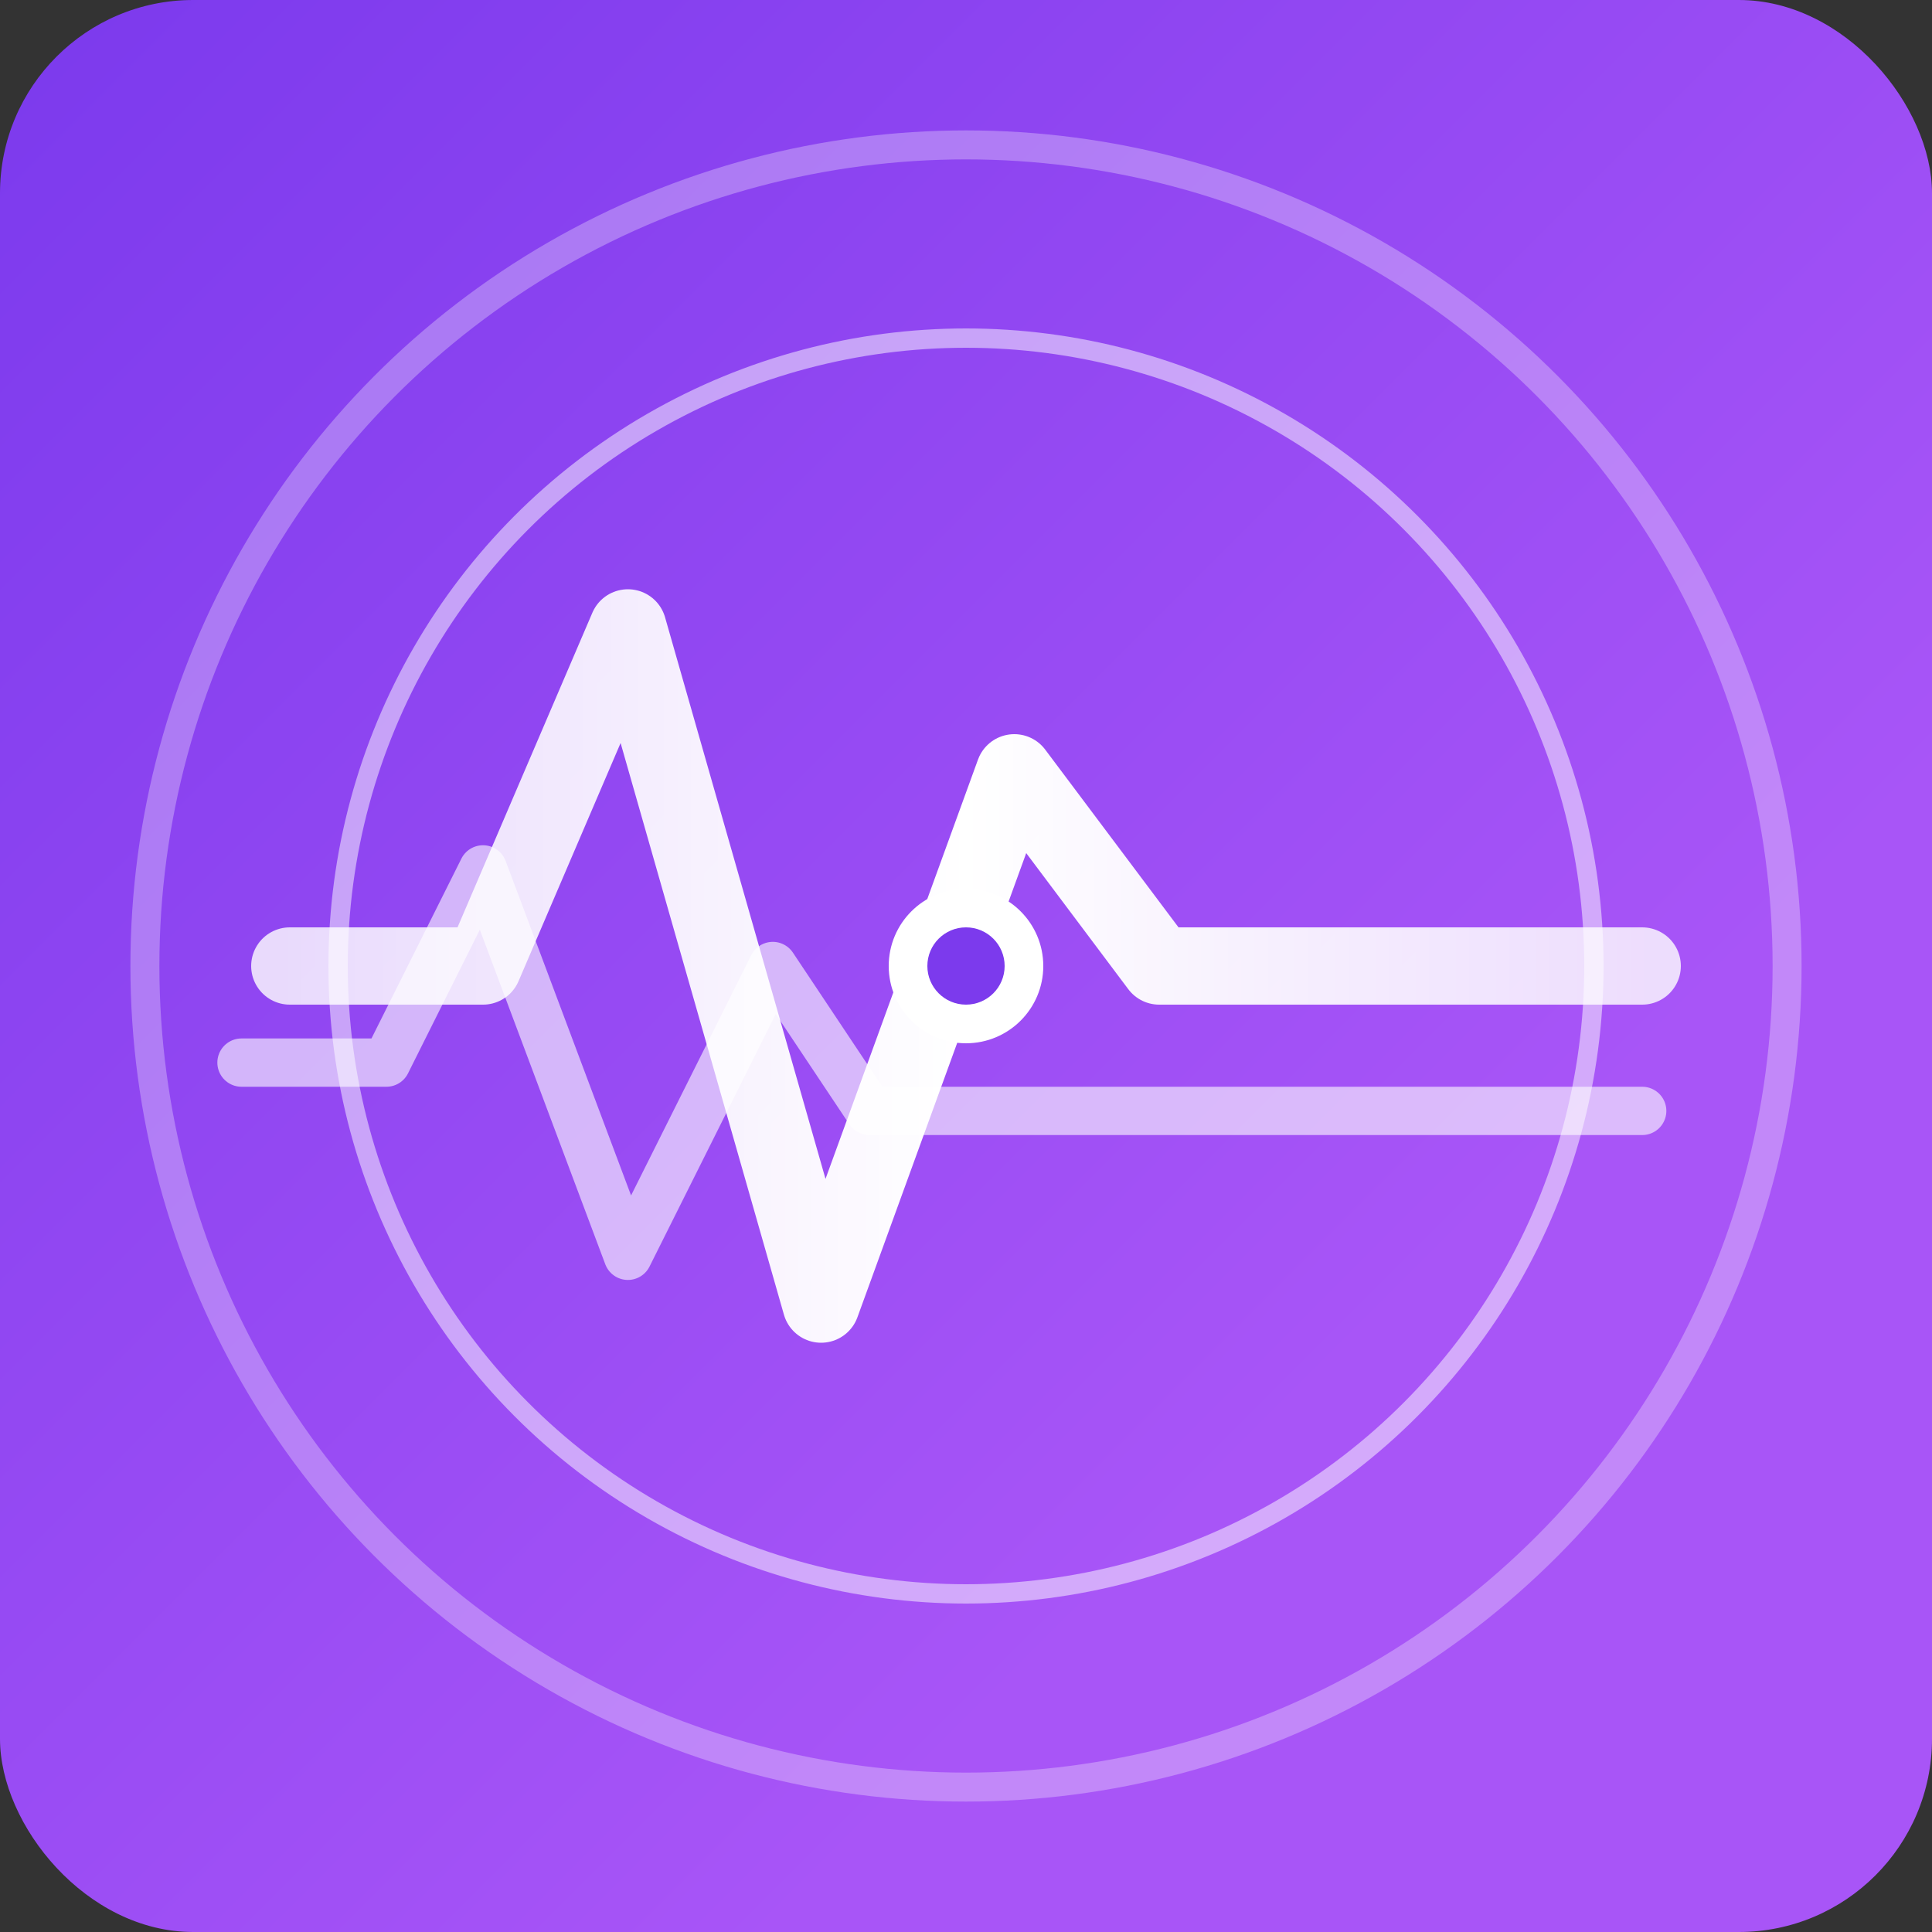
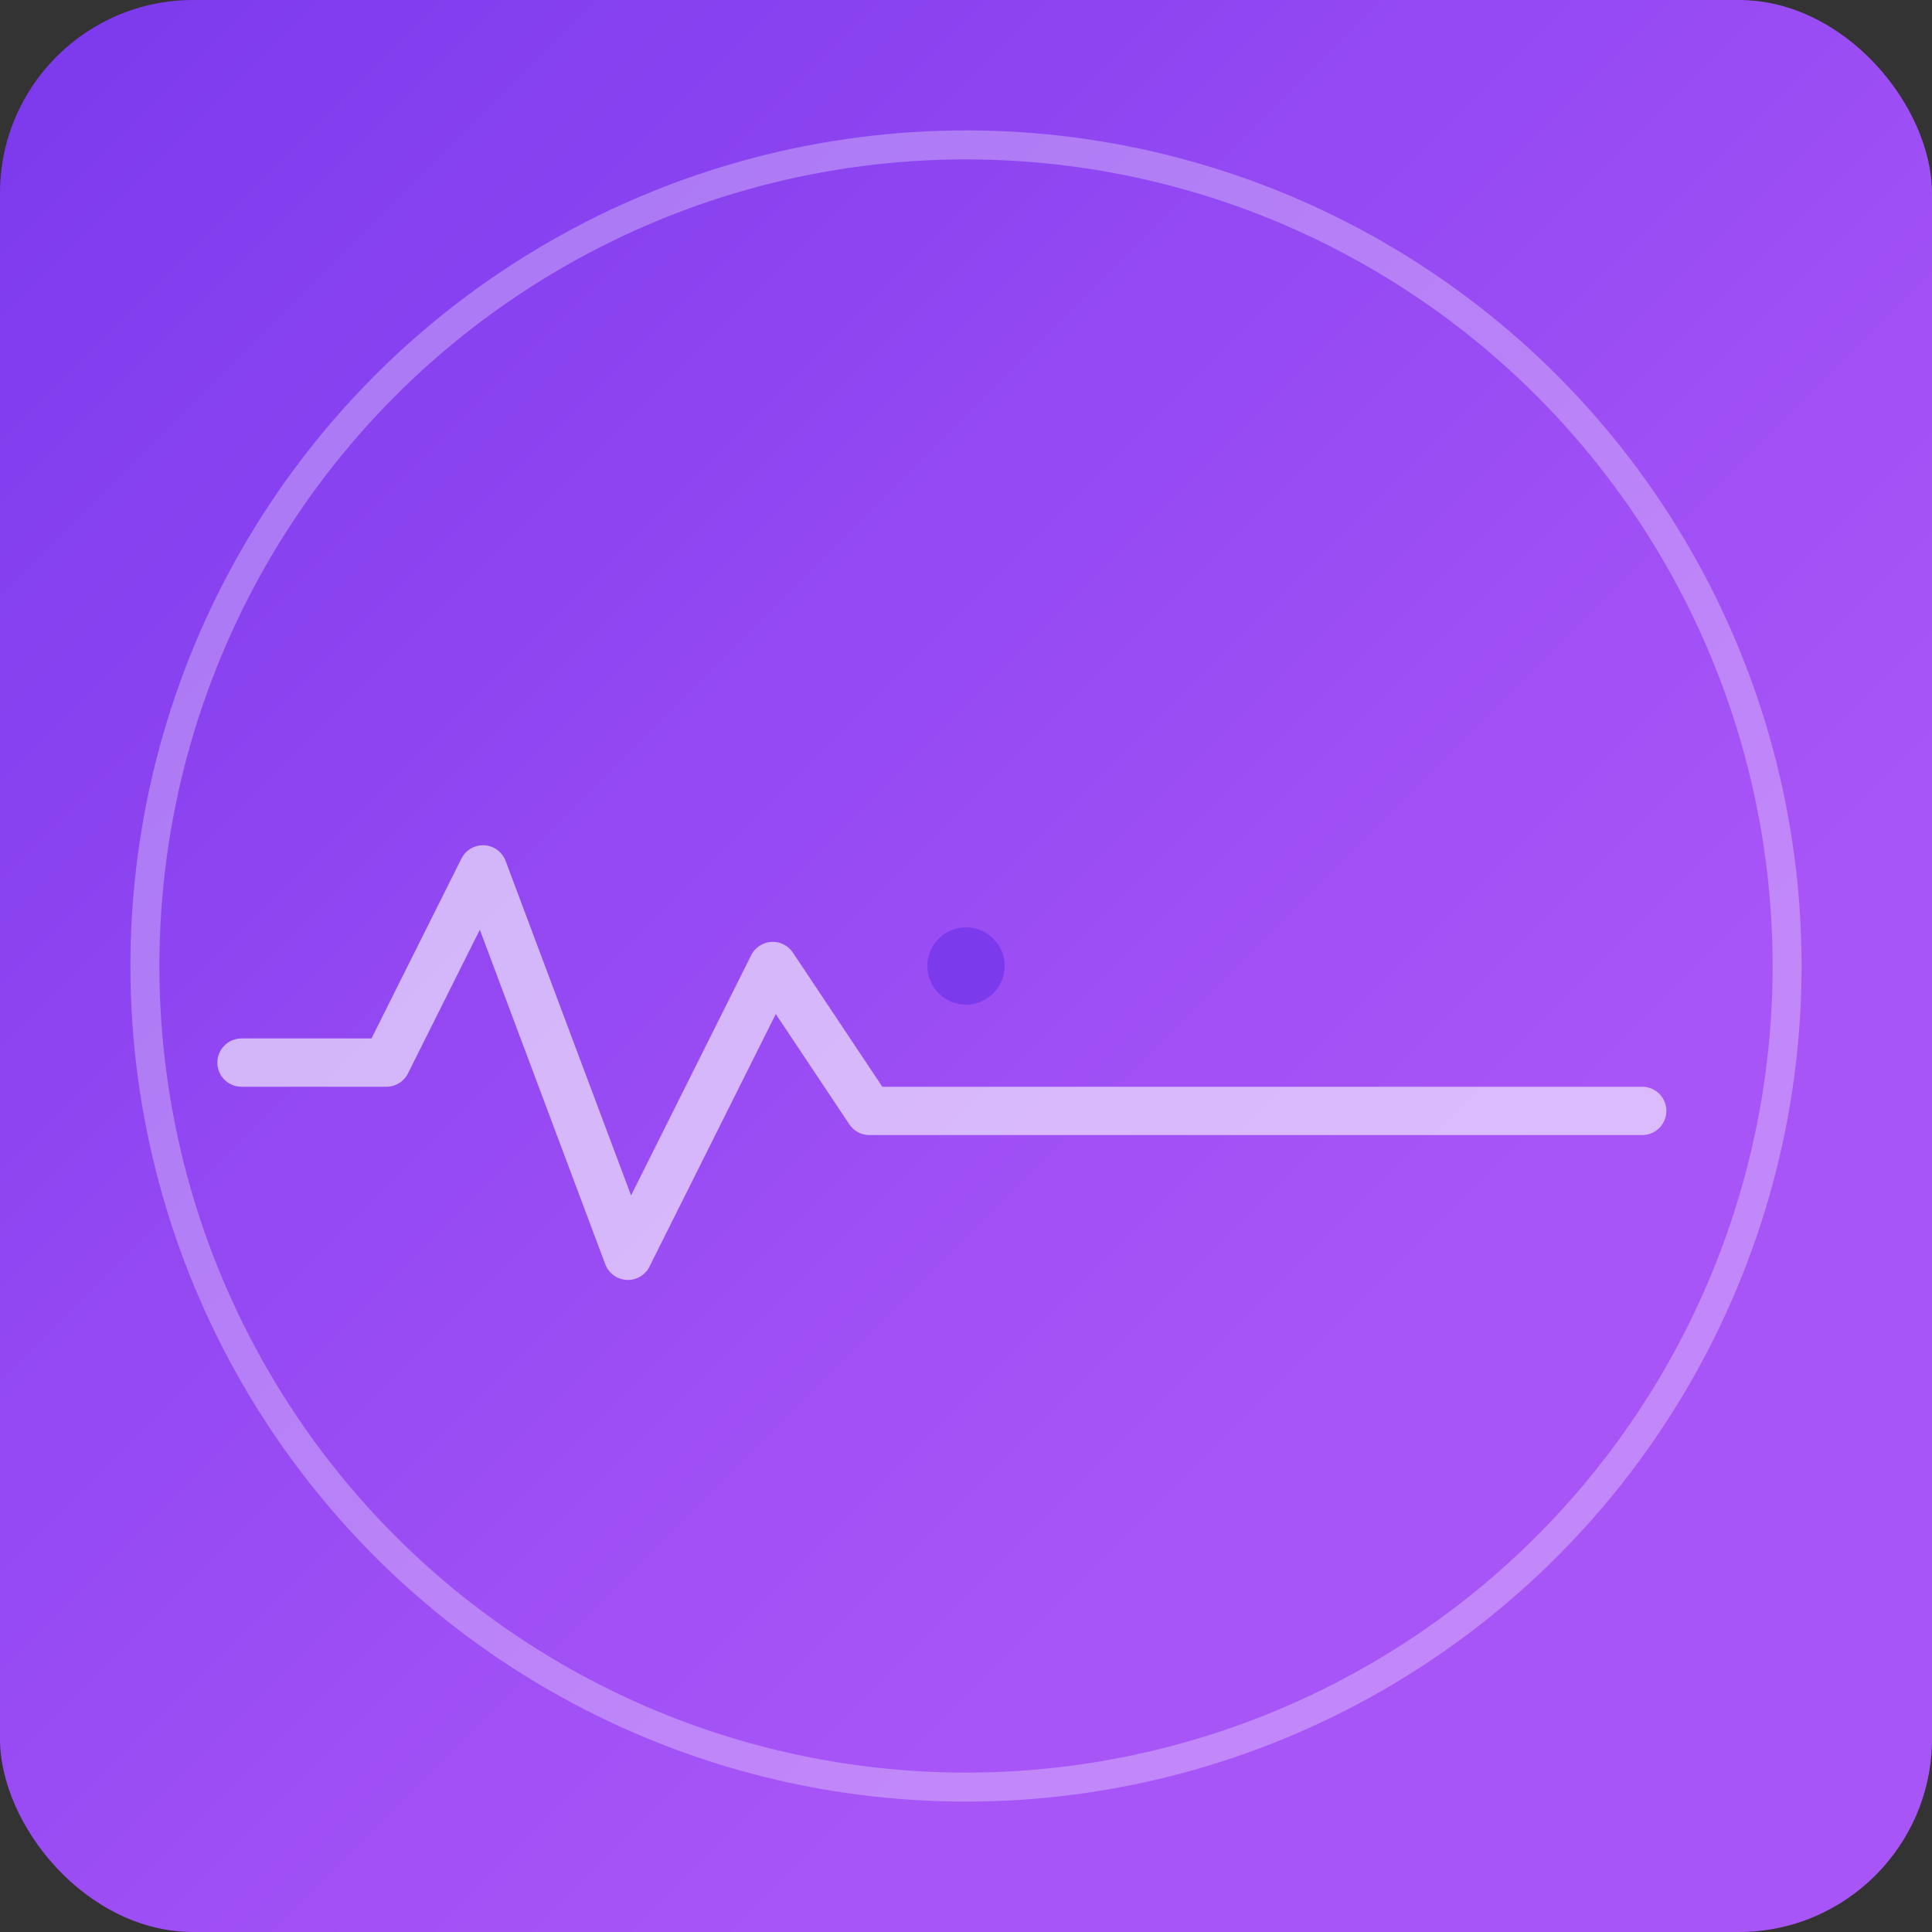
<svg xmlns="http://www.w3.org/2000/svg" viewBox="0 0 200 200">
  <rect x="0" y="0" width="200" height="200" fill="#333333" stroke="none" />
  <defs>
    <linearGradient id="gradient" gradientTransform="rotate(45)">
      <stop offset="0%" stop-color="#7c3aed" />
      <stop offset="100%" stop-color="#a855f7" />
    </linearGradient>
    <linearGradient id="pulseGradient" x1="0%" y1="0%" x2="100%" y2="0%">
      <stop offset="0%" stop-color="#ffffff" stop-opacity="0.8" />
      <stop offset="50%" stop-color="#ffffff" stop-opacity="1" />
      <stop offset="100%" stop-color="#ffffff" stop-opacity="0.8" />
    </linearGradient>
  </defs>
  <rect width="200" height="200" fill="url('#gradient')" rx="20" />
  <circle cx="100" cy="100" r="85" stroke="white" stroke-width="3" fill="none" opacity="0.3" />
-   <circle cx="100" cy="100" r="65" stroke="white" stroke-width="2" fill="none" opacity="0.5" />
-   <path d="M30 100h20l15-35 20 70 20-55 15 20h50" stroke="url('#pulseGradient')" stroke-width="8" fill="none" stroke-linecap="round" stroke-linejoin="round" />
  <path d="M25 110h15l10-20 15 40 15-30 10 15h80" stroke="white" stroke-width="5" fill="none" stroke-linecap="round" stroke-linejoin="round" opacity="0.6" />
-   <circle cx="100" cy="100" r="8" fill="white" />
  <circle cx="100" cy="100" r="4" fill="#7c3aed" />
</svg>